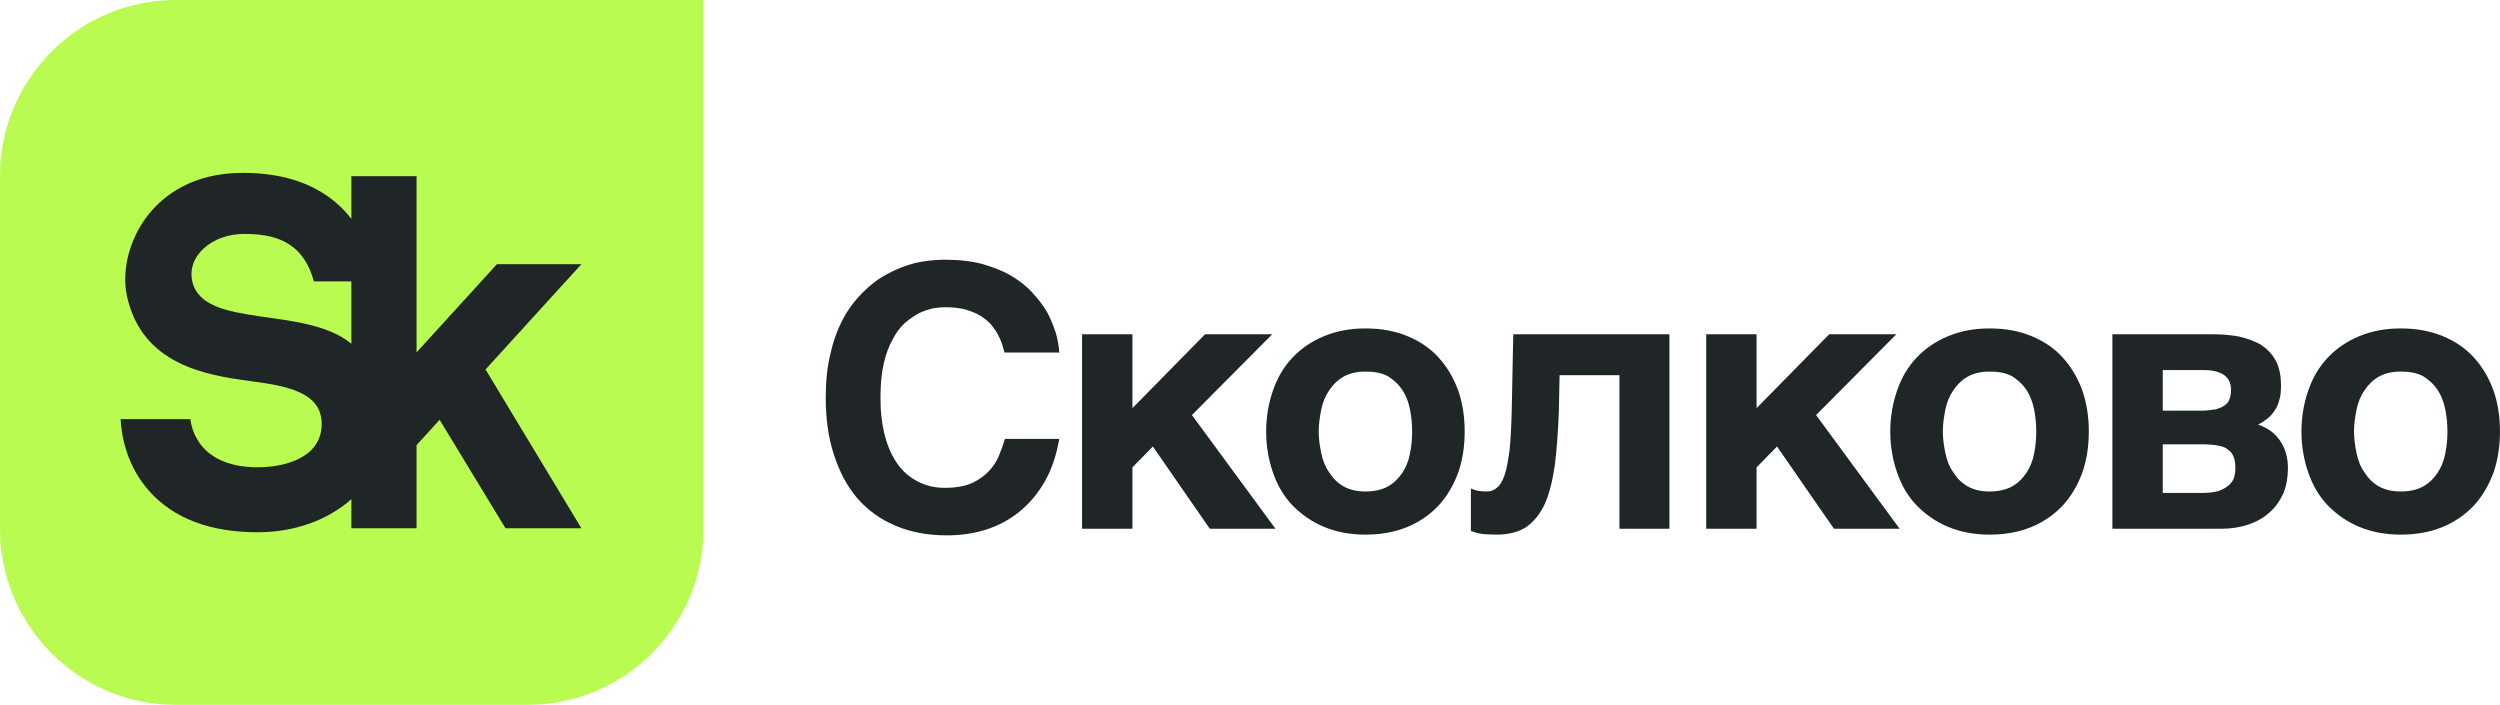
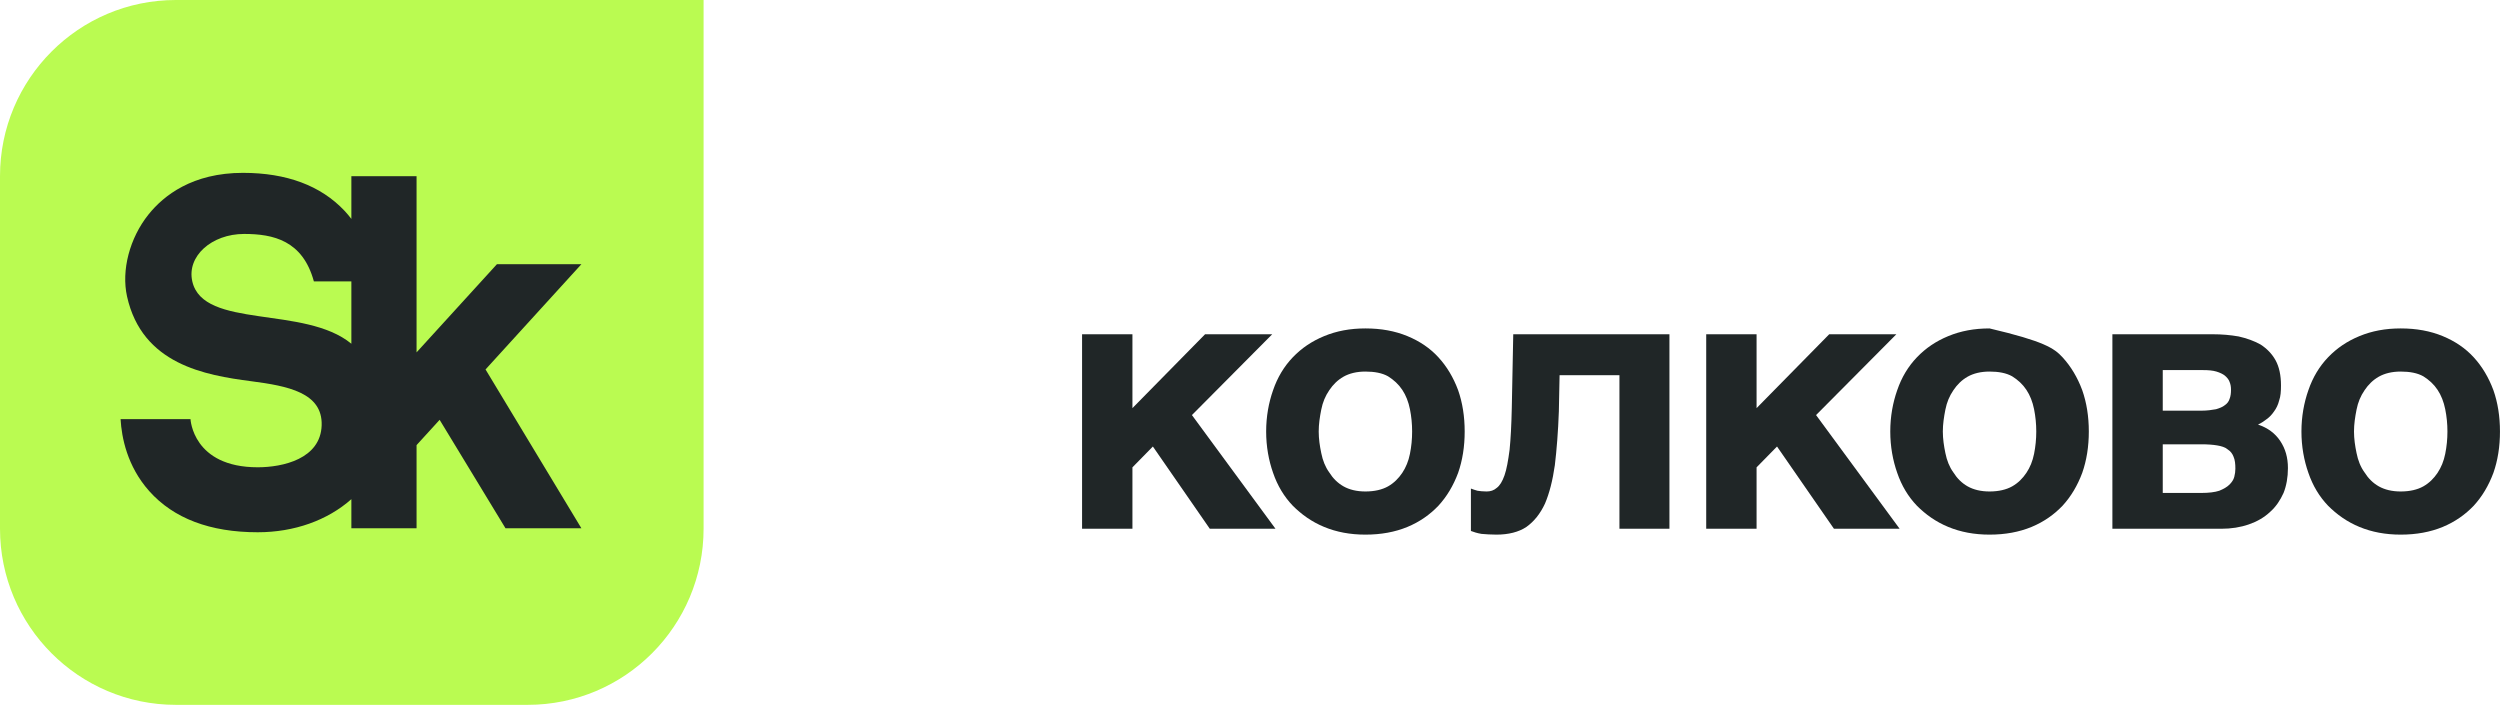
<svg xmlns="http://www.w3.org/2000/svg" width="227" height="64" viewBox="0 0 227 64" fill="none">
  <g clip-path="url(#clip0_431_4972)">
    <path d="M15.971 0C7.151 0 0 7.164 0 16V48C0 56.837 7.151 64 15.971 64H47.915C56.735 64 63.886 56.837 63.886 48V0H15.971Z" fill="#BAFB51" />
    <path d="M17.462 25.556C16.939 23.268 19.219 21.242 22.168 21.242C24.824 21.242 27.486 21.839 28.499 25.548H31.904V31.211C27.659 27.715 18.456 29.908 17.462 25.556ZM52.791 23.99H45.121L37.824 31.995V16H31.904V19.876C31.711 19.626 31.507 19.378 31.278 19.135C29.126 16.853 26.024 15.695 22.059 15.695C17.472 15.695 14.865 17.751 13.484 19.475C11.771 21.616 11.006 24.539 11.536 26.92C12.907 33.084 18.617 34.069 22.811 34.615C26.123 35.047 29.291 35.649 29.207 38.606C29.119 41.674 25.666 42.429 23.4 42.429C17.497 42.429 17.298 38.058 17.298 38.058H10.949C11.042 39.699 11.537 42.334 13.554 44.596C15.763 47.073 19.076 48.329 23.4 48.329C26.717 48.329 29.738 47.247 31.904 45.324V47.966H37.824V40.416L39.919 38.12L45.899 47.966H52.79L44.087 33.546L52.791 23.99Z" fill="#202627" />
-     <path d="M90.584 30.32C90.419 30.021 90.186 29.722 89.954 29.424C89.689 29.158 89.391 28.893 88.993 28.66C88.629 28.428 88.165 28.262 87.635 28.096C87.105 27.963 86.509 27.896 85.779 27.896C85.481 27.896 85.116 27.93 84.719 27.996C84.321 28.096 83.89 28.228 83.46 28.428C83.029 28.66 82.598 28.959 82.167 29.324C81.77 29.689 81.372 30.187 81.074 30.785C80.709 31.415 80.444 32.145 80.245 33.009C80.047 33.872 79.947 34.901 79.947 36.096C79.947 37.391 80.08 38.519 80.345 39.548C80.61 40.578 81.008 41.441 81.504 42.138C82.001 42.836 82.632 43.366 83.36 43.732C84.056 44.097 84.885 44.296 85.779 44.296C86.839 44.296 87.668 44.13 88.331 43.831C88.993 43.499 89.524 43.1 89.921 42.636C90.319 42.171 90.617 41.673 90.783 41.175C90.982 40.677 91.147 40.213 91.247 39.848H96.185C95.92 41.341 95.489 42.636 94.859 43.732C94.229 44.827 93.467 45.723 92.573 46.453C91.677 47.184 90.684 47.715 89.557 48.08C88.43 48.445 87.237 48.611 85.978 48.611C84.222 48.611 82.632 48.313 81.273 47.715C79.914 47.151 78.754 46.288 77.826 45.225C76.898 44.13 76.203 42.802 75.706 41.242C75.209 39.715 74.977 37.988 74.977 36.096C74.977 34.636 75.109 33.308 75.407 32.112C75.672 30.918 76.07 29.855 76.567 28.926C77.064 27.996 77.661 27.233 78.356 26.535C79.019 25.872 79.748 25.308 80.577 24.876C81.372 24.444 82.201 24.112 83.095 23.88C83.99 23.681 84.885 23.581 85.779 23.581C87.072 23.581 88.232 23.714 89.226 23.979C90.219 24.279 91.115 24.61 91.877 25.075C92.639 25.54 93.268 26.038 93.799 26.635C94.329 27.233 94.793 27.83 95.124 28.428C95.455 29.059 95.688 29.689 95.886 30.287C96.052 30.918 96.151 31.482 96.185 32.013H91.214L90.982 31.216C90.882 30.918 90.75 30.652 90.584 30.32Z" fill="#202627" />
    <path d="M109.42 30.351H115.517L108.227 37.688L115.815 48.012H109.85L104.681 40.543L102.825 42.435V48.012H98.252V30.351H102.825V37.057L109.42 30.351Z" fill="#202627" />
    <path d="M119.971 41.141C120.103 41.804 120.335 42.402 120.699 42.9C121.031 43.431 121.462 43.863 121.992 44.162C122.522 44.46 123.185 44.626 123.98 44.626C124.809 44.626 125.504 44.46 126.035 44.162C126.565 43.863 126.995 43.431 127.327 42.934C127.658 42.436 127.891 41.871 128.023 41.207C128.156 40.543 128.221 39.879 128.221 39.182C128.221 38.485 128.156 37.821 128.023 37.157C127.891 36.493 127.658 35.896 127.327 35.398C126.995 34.9 126.565 34.502 126.035 34.169C125.504 33.87 124.809 33.738 123.98 33.738C123.185 33.738 122.522 33.904 121.992 34.202C121.462 34.502 121.031 34.933 120.699 35.431C120.335 35.962 120.103 36.526 119.971 37.19C119.838 37.855 119.739 38.518 119.739 39.182C119.739 39.846 119.838 40.51 119.971 41.141ZM115.596 35.431C115.994 34.269 116.591 33.273 117.386 32.443C118.181 31.613 119.109 30.983 120.236 30.518C121.362 30.053 122.588 29.821 123.98 29.821C125.405 29.821 126.664 30.053 127.791 30.518C128.917 30.983 129.845 31.613 130.607 32.443C131.37 33.273 131.967 34.269 132.398 35.431C132.795 36.56 132.993 37.821 132.993 39.182C132.993 40.543 132.795 41.804 132.398 42.934C131.967 44.095 131.37 45.091 130.607 45.921C129.845 46.718 128.917 47.382 127.791 47.847C126.664 48.311 125.405 48.544 123.98 48.544C122.588 48.544 121.362 48.311 120.236 47.847C119.109 47.382 118.181 46.718 117.386 45.921C116.591 45.091 115.994 44.095 115.596 42.934C115.198 41.804 114.967 40.543 114.967 39.182C114.967 37.822 115.198 36.56 115.596 35.431Z" fill="#202627" />
    <path d="M141.61 34.07L141.544 37.356C141.478 39.215 141.346 40.842 141.18 42.237C140.981 43.63 140.683 44.792 140.286 45.722C139.855 46.652 139.292 47.349 138.595 47.847C137.9 48.311 136.972 48.544 135.878 48.544C135.348 48.544 134.917 48.51 134.52 48.477C134.122 48.411 133.823 48.311 133.559 48.212V44.361C133.725 44.427 133.923 44.494 134.155 44.56C134.386 44.593 134.652 44.626 134.983 44.626C135.348 44.626 135.646 44.527 135.911 44.294C136.177 44.095 136.408 43.73 136.608 43.166C136.806 42.602 136.938 41.838 137.071 40.842C137.171 39.846 137.237 38.585 137.271 37.024L137.403 30.352H151.585V48.012H147.045V34.07H141.61Z" fill="#202627" />
    <path d="M166.092 30.351H172.189L164.899 37.688L172.487 48.012H166.523L161.353 40.543L159.497 42.435V48.012H154.924V30.351H159.497V37.057L166.092 30.351Z" fill="#202627" />
-     <path d="M176.641 41.141C176.773 41.804 177.006 42.402 177.37 42.9C177.701 43.431 178.132 43.863 178.662 44.162C179.193 44.46 179.856 44.626 180.651 44.626C181.479 44.626 182.175 44.46 182.705 44.162C183.236 43.863 183.667 43.431 183.997 42.934C184.33 42.436 184.561 41.871 184.694 41.207C184.826 40.543 184.893 39.879 184.893 39.182C184.893 38.485 184.826 37.821 184.694 37.157C184.561 36.493 184.33 35.896 183.997 35.398C183.667 34.9 183.236 34.502 182.705 34.169C182.175 33.87 181.479 33.738 180.651 33.738C179.856 33.738 179.193 33.904 178.662 34.202C178.132 34.502 177.701 34.933 177.37 35.431C177.006 35.962 176.773 36.526 176.641 37.19C176.509 37.855 176.409 38.518 176.409 39.182C176.409 39.846 176.509 40.51 176.641 41.141ZM172.267 35.431C172.664 34.269 173.261 33.273 174.056 32.443C174.852 31.613 175.779 30.983 176.906 30.518C178.033 30.053 179.259 29.821 180.651 29.821C182.076 29.821 183.334 30.053 184.462 30.518C185.588 30.983 186.516 31.613 187.279 32.443C188.04 33.273 188.637 34.269 189.068 35.431C189.465 36.56 189.665 37.821 189.665 39.182C189.665 40.543 189.465 41.804 189.068 42.934C188.637 44.095 188.04 45.091 187.279 45.921C186.516 46.718 185.588 47.382 184.462 47.847C183.334 48.311 182.076 48.544 180.651 48.544C179.259 48.544 178.033 48.311 176.906 47.847C175.779 47.382 174.852 46.718 174.056 45.921C173.261 45.091 172.664 44.095 172.267 42.934C171.869 41.804 171.637 40.543 171.637 39.182C171.637 37.822 171.869 36.56 172.267 35.431Z" fill="#202627" />
+     <path d="M176.641 41.141C176.773 41.804 177.006 42.402 177.37 42.9C177.701 43.431 178.132 43.863 178.662 44.162C179.193 44.46 179.856 44.626 180.651 44.626C181.479 44.626 182.175 44.46 182.705 44.162C183.236 43.863 183.667 43.431 183.997 42.934C184.33 42.436 184.561 41.871 184.694 41.207C184.826 40.543 184.893 39.879 184.893 39.182C184.893 38.485 184.826 37.821 184.694 37.157C184.561 36.493 184.33 35.896 183.997 35.398C183.667 34.9 183.236 34.502 182.705 34.169C182.175 33.87 181.479 33.738 180.651 33.738C179.856 33.738 179.193 33.904 178.662 34.202C178.132 34.502 177.701 34.933 177.37 35.431C177.006 35.962 176.773 36.526 176.641 37.19C176.509 37.855 176.409 38.518 176.409 39.182C176.409 39.846 176.509 40.51 176.641 41.141ZM172.267 35.431C172.664 34.269 173.261 33.273 174.056 32.443C174.852 31.613 175.779 30.983 176.906 30.518C178.033 30.053 179.259 29.821 180.651 29.821C185.588 30.983 186.516 31.613 187.279 32.443C188.04 33.273 188.637 34.269 189.068 35.431C189.465 36.56 189.665 37.821 189.665 39.182C189.665 40.543 189.465 41.804 189.068 42.934C188.637 44.095 188.04 45.091 187.279 45.921C186.516 46.718 185.588 47.382 184.462 47.847C183.334 48.311 182.076 48.544 180.651 48.544C179.259 48.544 178.033 48.311 176.906 47.847C175.779 47.382 174.852 46.718 174.056 45.921C173.261 45.091 172.664 44.095 172.267 42.934C171.869 41.804 171.637 40.543 171.637 39.182C171.637 37.822 171.869 36.56 172.267 35.431Z" fill="#202627" />
    <path d="M201.513 44.559C201.912 44.393 202.21 44.228 202.442 43.995C202.641 43.796 202.807 43.564 202.873 43.298C202.939 43.032 202.972 42.8 202.972 42.567C202.972 42.136 202.939 41.771 202.807 41.472C202.707 41.206 202.541 40.974 202.276 40.808C202.044 40.609 201.713 40.51 201.315 40.443C200.918 40.377 200.453 40.343 199.89 40.343H196.378V44.759H199.89C200.553 44.759 201.116 44.692 201.513 44.559ZM201.216 37.157C201.547 37.057 201.812 36.957 202.012 36.792C202.21 36.659 202.375 36.46 202.442 36.227C202.541 35.995 202.575 35.696 202.575 35.397C202.575 35.131 202.541 34.899 202.442 34.667C202.375 34.467 202.21 34.268 202.012 34.102C201.846 33.97 201.581 33.837 201.249 33.737C200.918 33.638 200.52 33.604 200.023 33.604H196.378V37.289H199.89C200.421 37.289 200.852 37.223 201.216 37.157ZM203.27 30.55C203.999 30.716 204.662 30.949 205.258 31.281C205.822 31.646 206.285 32.111 206.618 32.708C206.948 33.306 207.114 34.069 207.114 34.999C207.114 35.53 207.081 35.995 206.948 36.36C206.85 36.758 206.684 37.09 206.485 37.356C206.285 37.654 206.054 37.887 205.822 38.053C205.556 38.252 205.325 38.418 205.027 38.551C205.921 38.849 206.584 39.347 207.048 40.045C207.511 40.742 207.744 41.538 207.744 42.502C207.744 43.331 207.611 44.095 207.347 44.759C207.048 45.422 206.65 46.02 206.121 46.485C205.59 46.983 204.961 47.348 204.198 47.614C203.436 47.879 202.607 48.012 201.679 48.012H191.805V30.351H200.918C201.746 30.351 202.509 30.418 203.27 30.55Z" fill="#202627" />
    <path d="M213.975 41.141C214.107 41.804 214.339 42.402 214.704 42.9C215.035 43.431 215.466 43.863 215.996 44.162C216.527 44.46 217.189 44.626 217.984 44.626C218.813 44.626 219.508 44.46 220.039 44.162C220.57 43.863 221.001 43.431 221.331 42.934C221.662 42.436 221.894 41.871 222.027 41.207C222.16 40.543 222.227 39.879 222.227 39.182C222.227 38.485 222.16 37.821 222.027 37.157C221.894 36.493 221.662 35.896 221.331 35.398C221.001 34.9 220.57 34.502 220.039 34.169C219.508 33.87 218.813 33.738 217.984 33.738C217.189 33.738 216.527 33.904 215.996 34.202C215.466 34.502 215.035 34.933 214.704 35.431C214.339 35.962 214.107 36.526 213.975 37.19C213.843 37.855 213.743 38.518 213.743 39.182C213.743 39.846 213.843 40.51 213.975 41.141ZM209.601 35.431C209.998 34.269 210.595 33.273 211.39 32.443C212.186 31.613 213.113 30.983 214.24 30.518C215.367 30.053 216.593 29.821 217.984 29.821C219.41 29.821 220.668 30.053 221.796 30.518C222.922 30.983 223.85 31.613 224.613 32.443C225.374 33.273 225.971 34.269 226.402 35.431C226.799 36.56 226.997 37.821 226.997 39.182C226.997 40.543 226.799 41.804 226.402 42.934C225.971 44.095 225.374 45.091 224.613 45.921C223.85 46.718 222.922 47.382 221.796 47.847C220.668 48.311 219.41 48.544 217.984 48.544C216.593 48.544 215.367 48.311 214.24 47.847C213.113 47.382 212.186 46.718 211.39 45.921C210.595 45.091 209.998 44.095 209.601 42.934C209.203 41.804 208.971 40.543 208.971 39.182C208.971 37.822 209.203 36.56 209.601 35.431Z" fill="#202627" />
  </g>
  <defs>
    <clipPath id="clip0_431_4972">
      <rect width="227" height="64" fill="white" />
    </clipPath>
  </defs>
</svg>